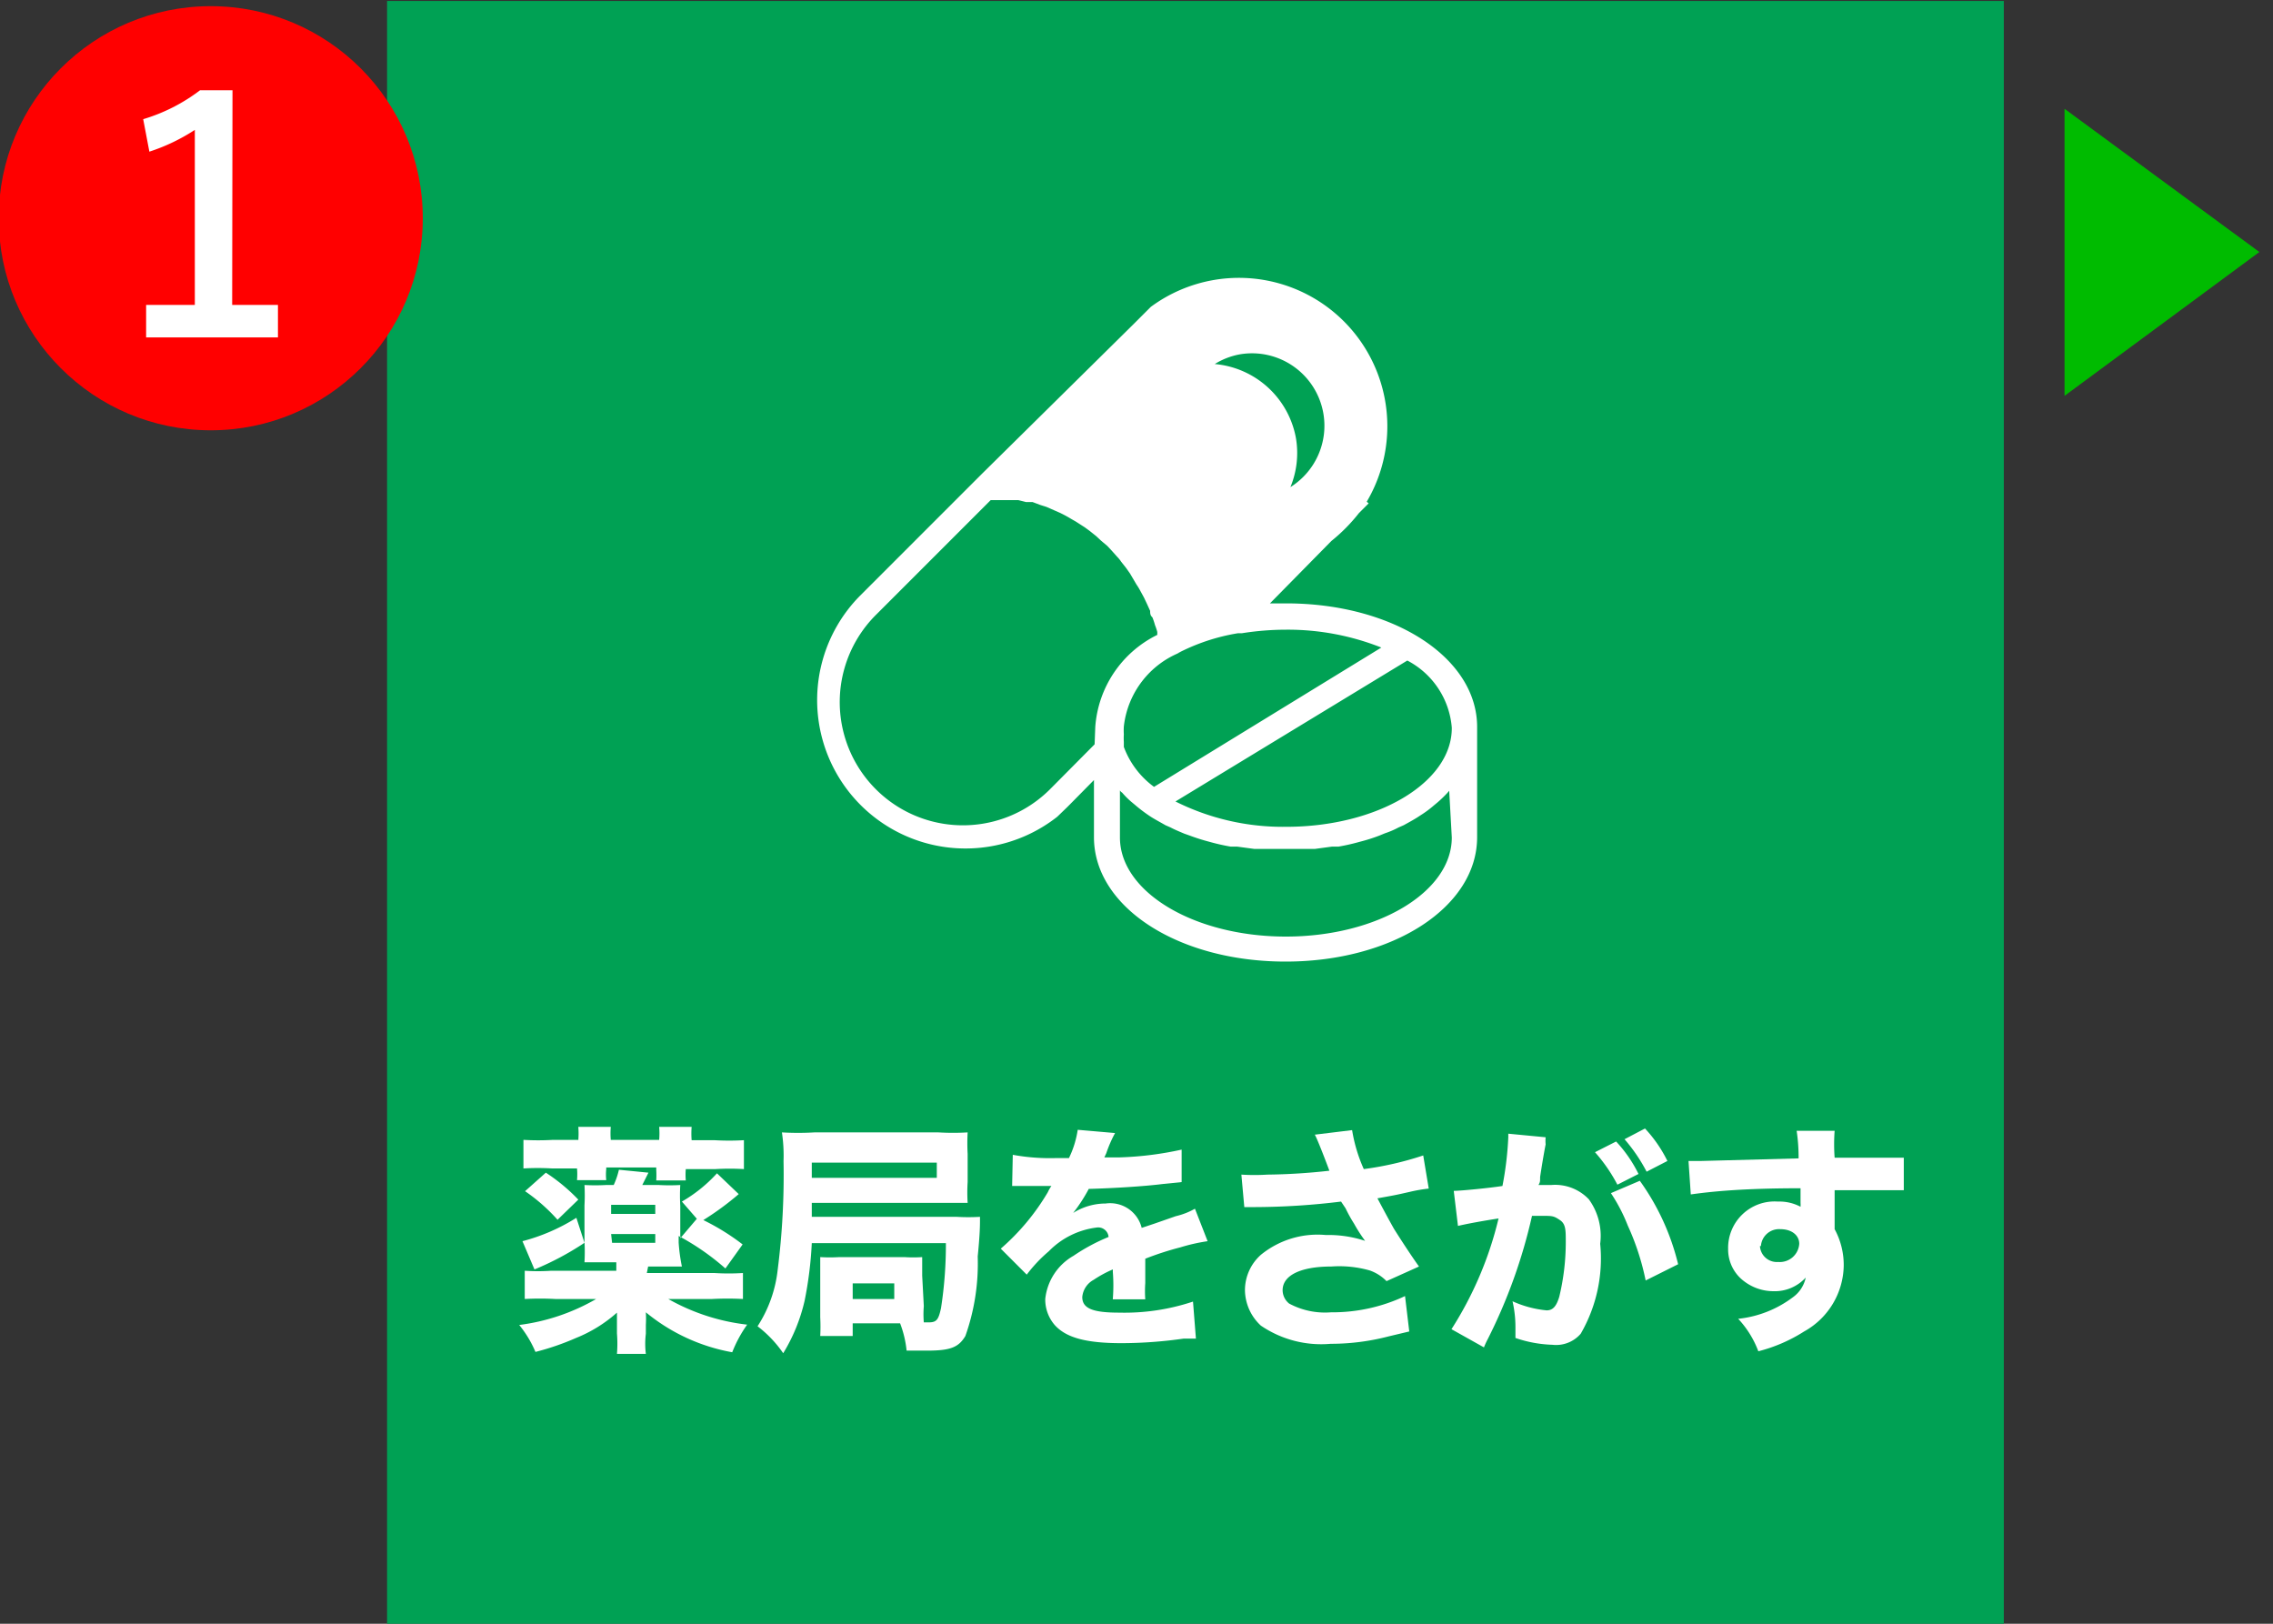
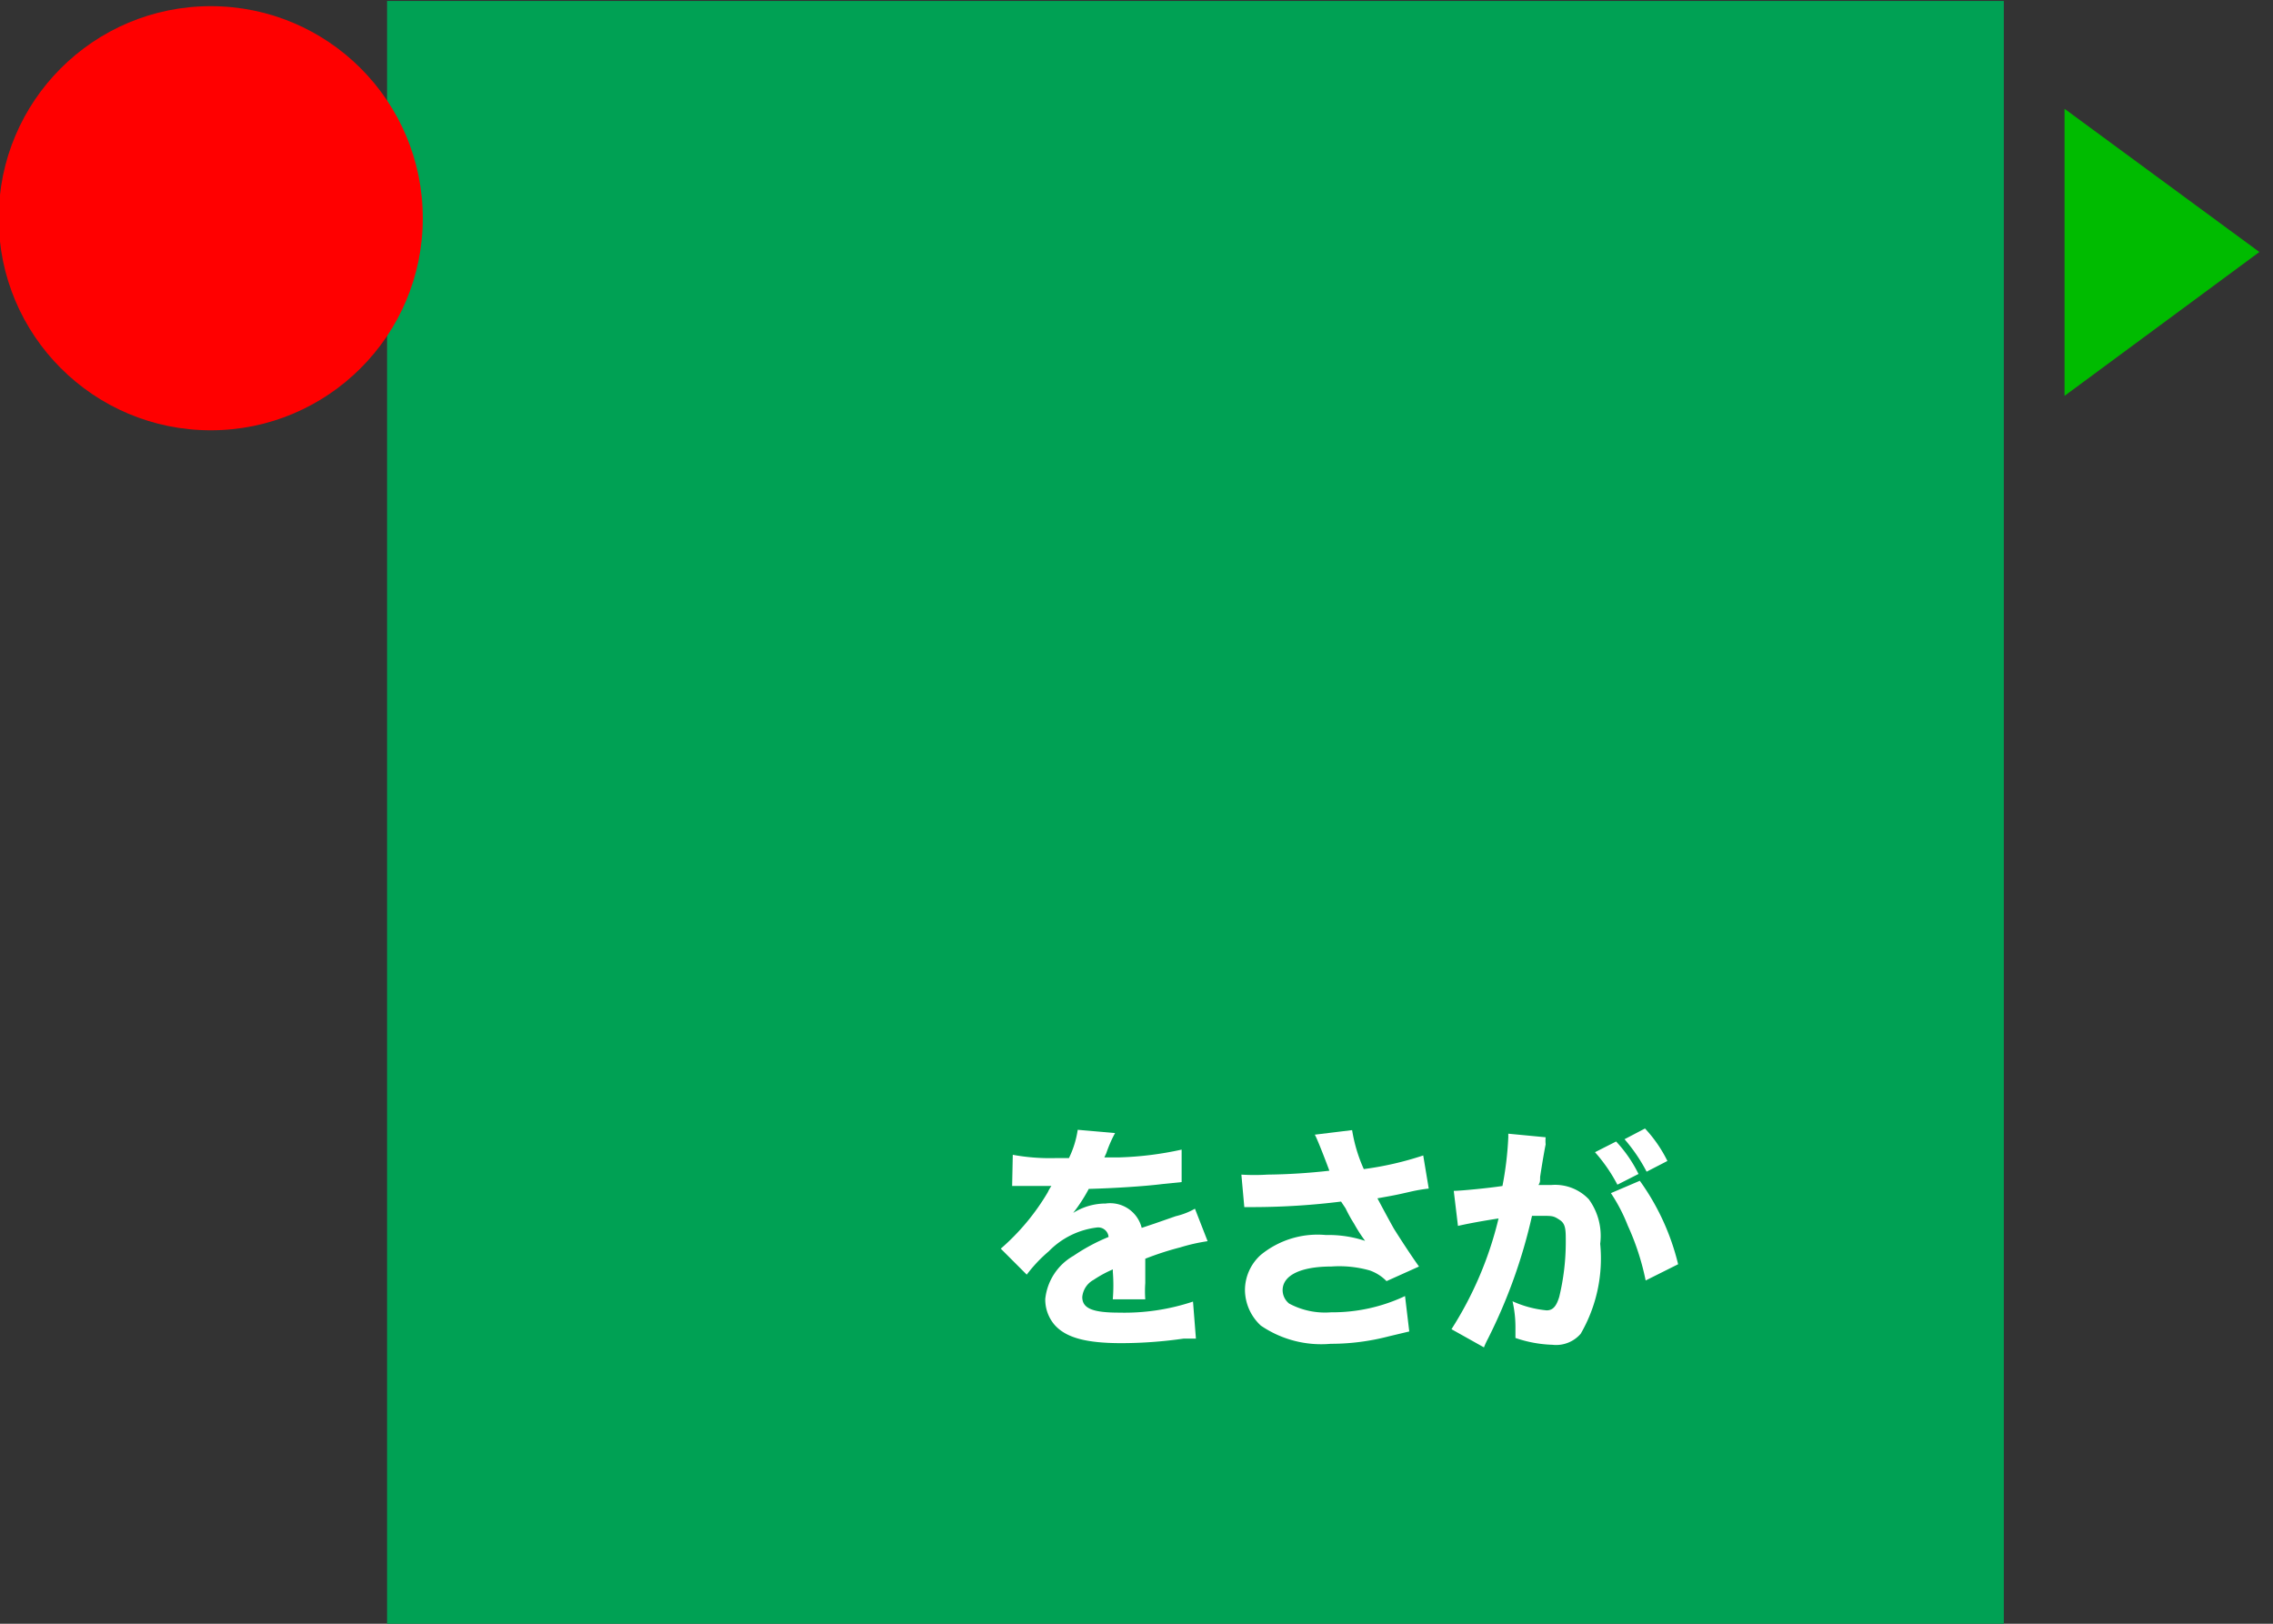
<svg xmlns="http://www.w3.org/2000/svg" viewBox="0 0 70 50">
  <rect x="0" y="0" width="70" height="50" fill="#333333" stroke="none" />
  <defs>
    <style>.cls-1{fill:#00a154;}.cls-2{fill:red;}.cls-3{fill:#fff;}.cls-4{fill:#0b0;}</style>
  </defs>
  <g id="レイヤー_2" data-name="レイヤー 2">
    <rect class="cls-1" x="11.92" y="0.03" width="49.79" height="50.81" />
  </g>
  <g id="レイヤー_1" data-name="レイヤー 1">
    <circle class="cls-2" cx="6.49" cy="6.72" r="6.53" />
-     <path class="cls-3" d="M7.15,9.39H8.56v1H4.5v-1H6V4a5.89,5.89,0,0,1-1.4.67l-.19-1a5.46,5.46,0,0,0,1.75-.89h1Z" />
    <path class="cls-4" d="M63.58,3.35l6,4.41-6,4.43Z" />
-     <path class="cls-3" d="M19.92,39.2H22a7,7,0,0,0,.88,0V40a9,9,0,0,0-.95,0H20.58a6.41,6.41,0,0,0,2.43.79,3.91,3.91,0,0,0-.46.85,5.78,5.78,0,0,1-2.66-1.23,3.44,3.44,0,0,1,0,.39v.27a2.51,2.51,0,0,0,0,.62H19a3.92,3.92,0,0,0,0-.63V40.8s0-.18,0-.38a4.29,4.29,0,0,1-1.26.78,8,8,0,0,1-1.25.43,3.4,3.4,0,0,0-.5-.83A6.32,6.32,0,0,0,18.36,40H17.1a8.69,8.69,0,0,0-.94,0v-.87a6,6,0,0,0,.82,0h2v-.26h-.32c-.27,0-.43,0-.66,0a5.72,5.72,0,0,0,0-.64V37.12a5.92,5.92,0,0,0,0-.63,5.86,5.86,0,0,0,.66,0h.24a2.36,2.36,0,0,0,.16-.47l.91.09-.19.38h.51a5.86,5.86,0,0,0,.66,0,5.6,5.6,0,0,0,0,.64v1l.51-.6L21,37a4.5,4.5,0,0,0,1.08-.87l.67.64a8.83,8.83,0,0,1-1.09.8,7,7,0,0,1,1.21.75l-.53.74a7.52,7.52,0,0,0-1.44-1v.2A5.36,5.36,0,0,0,21,39c-.25,0-.39,0-.66,0h-.38ZM18,38.27a8.86,8.86,0,0,1-1.54.82l-.37-.87a5.9,5.9,0,0,0,1.66-.72Zm-.19-3.16a2.63,2.63,0,0,0,0-.41h1a2.25,2.25,0,0,0,0,.4v0h1.49v0a2.33,2.33,0,0,0,0-.4h1a2.54,2.54,0,0,0,0,.41v0H22a7.9,7.9,0,0,0,.91,0V36a7.45,7.45,0,0,0-.88,0h-.91V36a2,2,0,0,0,0,.35h-.91a2.77,2.77,0,0,0,0-.33v-.07H18.67V36a1.67,1.67,0,0,0,0,.34h-.9a2.1,2.1,0,0,0,0-.36v0H17a7.56,7.56,0,0,0-.88,0V35.1a7.77,7.77,0,0,0,.91,0h.77Zm-1,1a5.65,5.65,0,0,1,1,.83l-.64.62a5.55,5.55,0,0,0-1-.88Zm3.37,1.27v-.28H18.82v.28Zm-1.33.89h1.33V38H18.82Z" />
-     <path class="cls-3" d="M28.45,40.22a3,3,0,0,0,0,.5h.14c.25,0,.31-.07.39-.44a12.75,12.75,0,0,0,.15-2H25a11.78,11.78,0,0,1-.22,1.77,5.41,5.41,0,0,1-.66,1.62,3.62,3.62,0,0,0-.79-.83,4,4,0,0,0,.62-1.74,23.11,23.11,0,0,0,.18-3.35,4.78,4.78,0,0,0-.05-.88,8.63,8.63,0,0,0,1,0H28.9a7.6,7.6,0,0,0,.9,0,5.85,5.85,0,0,0,0,.66v.87a5.11,5.11,0,0,0,0,.64l-.85,0H25v.43h4.46a6.2,6.2,0,0,0,.72,0s0,.06,0,.07c0,.18,0,.45-.07,1.15a6.68,6.68,0,0,1-.38,2.45c-.21.35-.46.45-1.18.45l-.63,0a3.24,3.24,0,0,0-.2-.84H26.26v.39h-1a5.49,5.49,0,0,0,0-.58V39.23c0-.29,0-.38,0-.52a4.81,4.81,0,0,0,.59,0h2a4.12,4.12,0,0,0,.55,0c0,.15,0,.32,0,.57Zm.4-3.95V35.8H25v.47ZM26.26,40h1.28v-.48H26.26Z" />
    <path class="cls-3" d="M31.19,35.56a6.34,6.34,0,0,0,1.36.1h.37a3,3,0,0,0,.27-.87l1.15.1a3.88,3.88,0,0,0-.27.62l-.06.13.46,0a10.28,10.28,0,0,0,1.92-.24l0,1-.59.06c-.55.07-1.51.13-2.27.15a5,5,0,0,1-.48.74,1.88,1.88,0,0,1,1-.29,1,1,0,0,1,1.11.75l.39-.13.66-.23a2.21,2.21,0,0,0,.59-.23l.39,1a5.66,5.66,0,0,0-.84.19,9.16,9.16,0,0,0-1.08.35v.75a3.55,3.55,0,0,0,0,.5l-1,0a5.31,5.31,0,0,0,0-.86.18.18,0,0,0,0-.06,3.54,3.54,0,0,0-.59.32.67.67,0,0,0-.35.53c0,.35.32.48,1.13.48a6.68,6.68,0,0,0,2.28-.34l.09,1.14-.38,0a13.64,13.64,0,0,1-1.91.14c-1.1,0-1.71-.17-2.06-.56a1.2,1.2,0,0,1-.29-.8,1.74,1.74,0,0,1,.87-1.33,5.85,5.85,0,0,1,1.08-.58.32.32,0,0,0-.37-.29,2.48,2.48,0,0,0-1.47.73,4.44,4.44,0,0,0-.68.72l-.8-.8a7,7,0,0,0,1.45-1.74,1,1,0,0,1,.11-.19H31.17Z" />
    <path class="cls-3" d="M38.23,36.17a6.37,6.37,0,0,0,.8,0,18.64,18.64,0,0,0,1.91-.12c-.13-.35-.38-1-.45-1.11l1.15-.14A4.76,4.76,0,0,0,42,36a9.89,9.89,0,0,0,1.83-.42L44,36.6a4.87,4.87,0,0,0-.58.1c-.44.1-.44.1-1,.2.26.49.43.8.51.94.22.35.54.84.77,1.16l-1,.45a1.34,1.34,0,0,0-.52-.33A3.44,3.44,0,0,0,41,39c-.94,0-1.5.27-1.5.73a.53.53,0,0,0,.2.41,2.33,2.33,0,0,0,1.29.27,5.24,5.24,0,0,0,2.28-.5L43.4,41l-.63.15a7.08,7.08,0,0,1-1.79.23,3.3,3.3,0,0,1-2.15-.56,1.51,1.51,0,0,1-.49-1.09,1.46,1.46,0,0,1,.49-1.09,2.76,2.76,0,0,1,2-.61,3.59,3.59,0,0,1,1.21.18,4.89,4.89,0,0,1-.34-.53,4.31,4.31,0,0,1-.26-.47L41.3,37a22.09,22.09,0,0,1-2.63.17l-.35,0Z" />
    <path class="cls-3" d="M44.77,36.67h0c.22,0,1.12-.09,1.5-.15a10.25,10.25,0,0,0,.18-1.5v-.11l1.15.11a1.19,1.19,0,0,0,0,.22s-.07.34-.17,1c0,.15,0,.16-.05.25l.39,0a1.43,1.43,0,0,1,1.16.44,1.91,1.91,0,0,1,.35,1.37,4.62,4.62,0,0,1-.6,2.77,1,1,0,0,1-.87.34,3.85,3.85,0,0,1-1.14-.21c0-.16,0-.22,0-.34a3.53,3.53,0,0,0-.09-.79,3.29,3.29,0,0,0,1.05.28c.19,0,.3-.12.39-.42a7.18,7.18,0,0,0,.2-1.69c0-.36,0-.55-.18-.67s-.22-.13-.49-.13l-.37,0a16.35,16.35,0,0,1-1.36,3.79,2.57,2.57,0,0,0-.12.26l-1-.56a11.12,11.12,0,0,0,1.45-3.41c-.52.08-1,.17-1.25.23Zm5-1.52a4.11,4.11,0,0,1,.69,1l-.65.33a5,5,0,0,0-.69-1Zm.73,1.21a7.35,7.35,0,0,1,1.18,2.57l-1,.5a7.75,7.75,0,0,0-.55-1.69,5.24,5.24,0,0,0-.52-1Zm.16-1.61a4.13,4.13,0,0,1,.69,1l-.64.33a5.2,5.2,0,0,0-.68-1Z" />
-     <path class="cls-3" d="M52,35.75h.39l3-.08a5.5,5.5,0,0,0-.06-.85H56.5a5.61,5.61,0,0,0,0,.83c1.26,0,1.83,0,2.13,0v1c-.32,0-.5,0-1.3,0h-.83v1.2a2.31,2.31,0,0,1,.28,1.13A2.36,2.36,0,0,1,55.56,41a4.85,4.85,0,0,1-1.41.61,3,3,0,0,0-.62-1,3.38,3.38,0,0,0,1.68-.66,1,1,0,0,0,.4-.61,1.29,1.29,0,0,1-1,.42,1.49,1.49,0,0,1-.89-.3,1.22,1.22,0,0,1-.5-1A1.43,1.43,0,0,1,54.75,37a1.39,1.39,0,0,1,.7.16.83.83,0,0,0,0-.12v-.45c-1.77,0-2.74.1-3.38.19Zm2.2,2.62a.52.52,0,0,0,.56.49.6.6,0,0,0,.65-.56c0-.26-.23-.45-.58-.45A.56.56,0,0,0,54.23,38.37Z" />
-     <path class="cls-3" d="M39.61,18.58h-.5L41,16.66a5.31,5.31,0,0,0,.85-.86l.3-.3-.06-.05a4.57,4.57,0,0,0-6.65-6l0,0-.31.31-.22.22L30.23,14.6h0l-3.75,3.75a4.57,4.57,0,0,0,6.08,6.8h0l.3-.29.1-.1.73-.74v1.76c0,2.15,2.59,3.83,5.9,3.83s5.9-1.68,5.9-3.83V22.41C45.51,20.26,42.92,18.58,39.61,18.58Zm-1.42-7.67A2.23,2.23,0,0,1,39.74,15a2.75,2.75,0,0,0,.17-1.51,2.79,2.79,0,0,0-2.5-2.28A2.22,2.22,0,0,1,38.19,10.91Zm-1.93,9.21a6.17,6.17,0,0,1,1.86-.62l.12,0h0a8.74,8.74,0,0,1,1.37-.11,7.81,7.81,0,0,1,2.93.55l-7,4.29A2.67,2.67,0,0,1,34.61,23l0-.15a2,2,0,0,1,0-.24,1.94,1.94,0,0,1,0-.24,2.79,2.79,0,0,1,1.76-2.29Zm-2.55,2.8-1.29,1.3-.11.11A3.78,3.78,0,0,1,27,18.91l3.51-3.51h.17l.22,0,.25,0,.21,0,.24.06.2,0,.24.09.19.06.25.11.16.07a3.9,3.9,0,0,1,.35.19l.14.08.28.18.15.11.2.16.15.14.19.16.14.15.16.18a1,1,0,0,1,.13.16l.15.19.12.17L35,18a1.74,1.74,0,0,1,.11.18l.12.22.09.19.1.22c0,.07,0,.14.07.2a2.25,2.25,0,0,1,.08.24,1.72,1.72,0,0,1,.07.21s0,.06,0,.09a3.43,3.43,0,0,0-1.91,2.84Zm11,2.87c0,1.68-2.29,3.05-5.11,3.05s-5.11-1.37-5.11-3.05V24.34a.23.23,0,0,0,.07.07,2.47,2.47,0,0,0,.28.28l.12.1a4.63,4.63,0,0,0,.42.32h0c.16.11.34.2.51.3l.16.07c.13.07.28.13.42.19l.17.06a6,6,0,0,0,.6.19h0a6.38,6.38,0,0,0,.66.15l.2,0,.52.07.21,0c.24,0,.48,0,.73,0s.49,0,.73,0l.21,0,.52-.07.2,0a6.38,6.38,0,0,0,.66-.15h0a5.26,5.26,0,0,0,.6-.19l.17-.07a2.65,2.65,0,0,0,.42-.18l.16-.07c.18-.1.35-.19.51-.3l0,0a3.25,3.25,0,0,0,.42-.31l.12-.1a3.83,3.83,0,0,0,.29-.28l.06-.07Zm-5.11-.33a7.39,7.39,0,0,1-3.4-.78l7.14-4.34a2.56,2.56,0,0,1,1.37,2.07C44.72,24.09,42.43,25.46,39.61,25.46Z" />
  </g>
</svg>